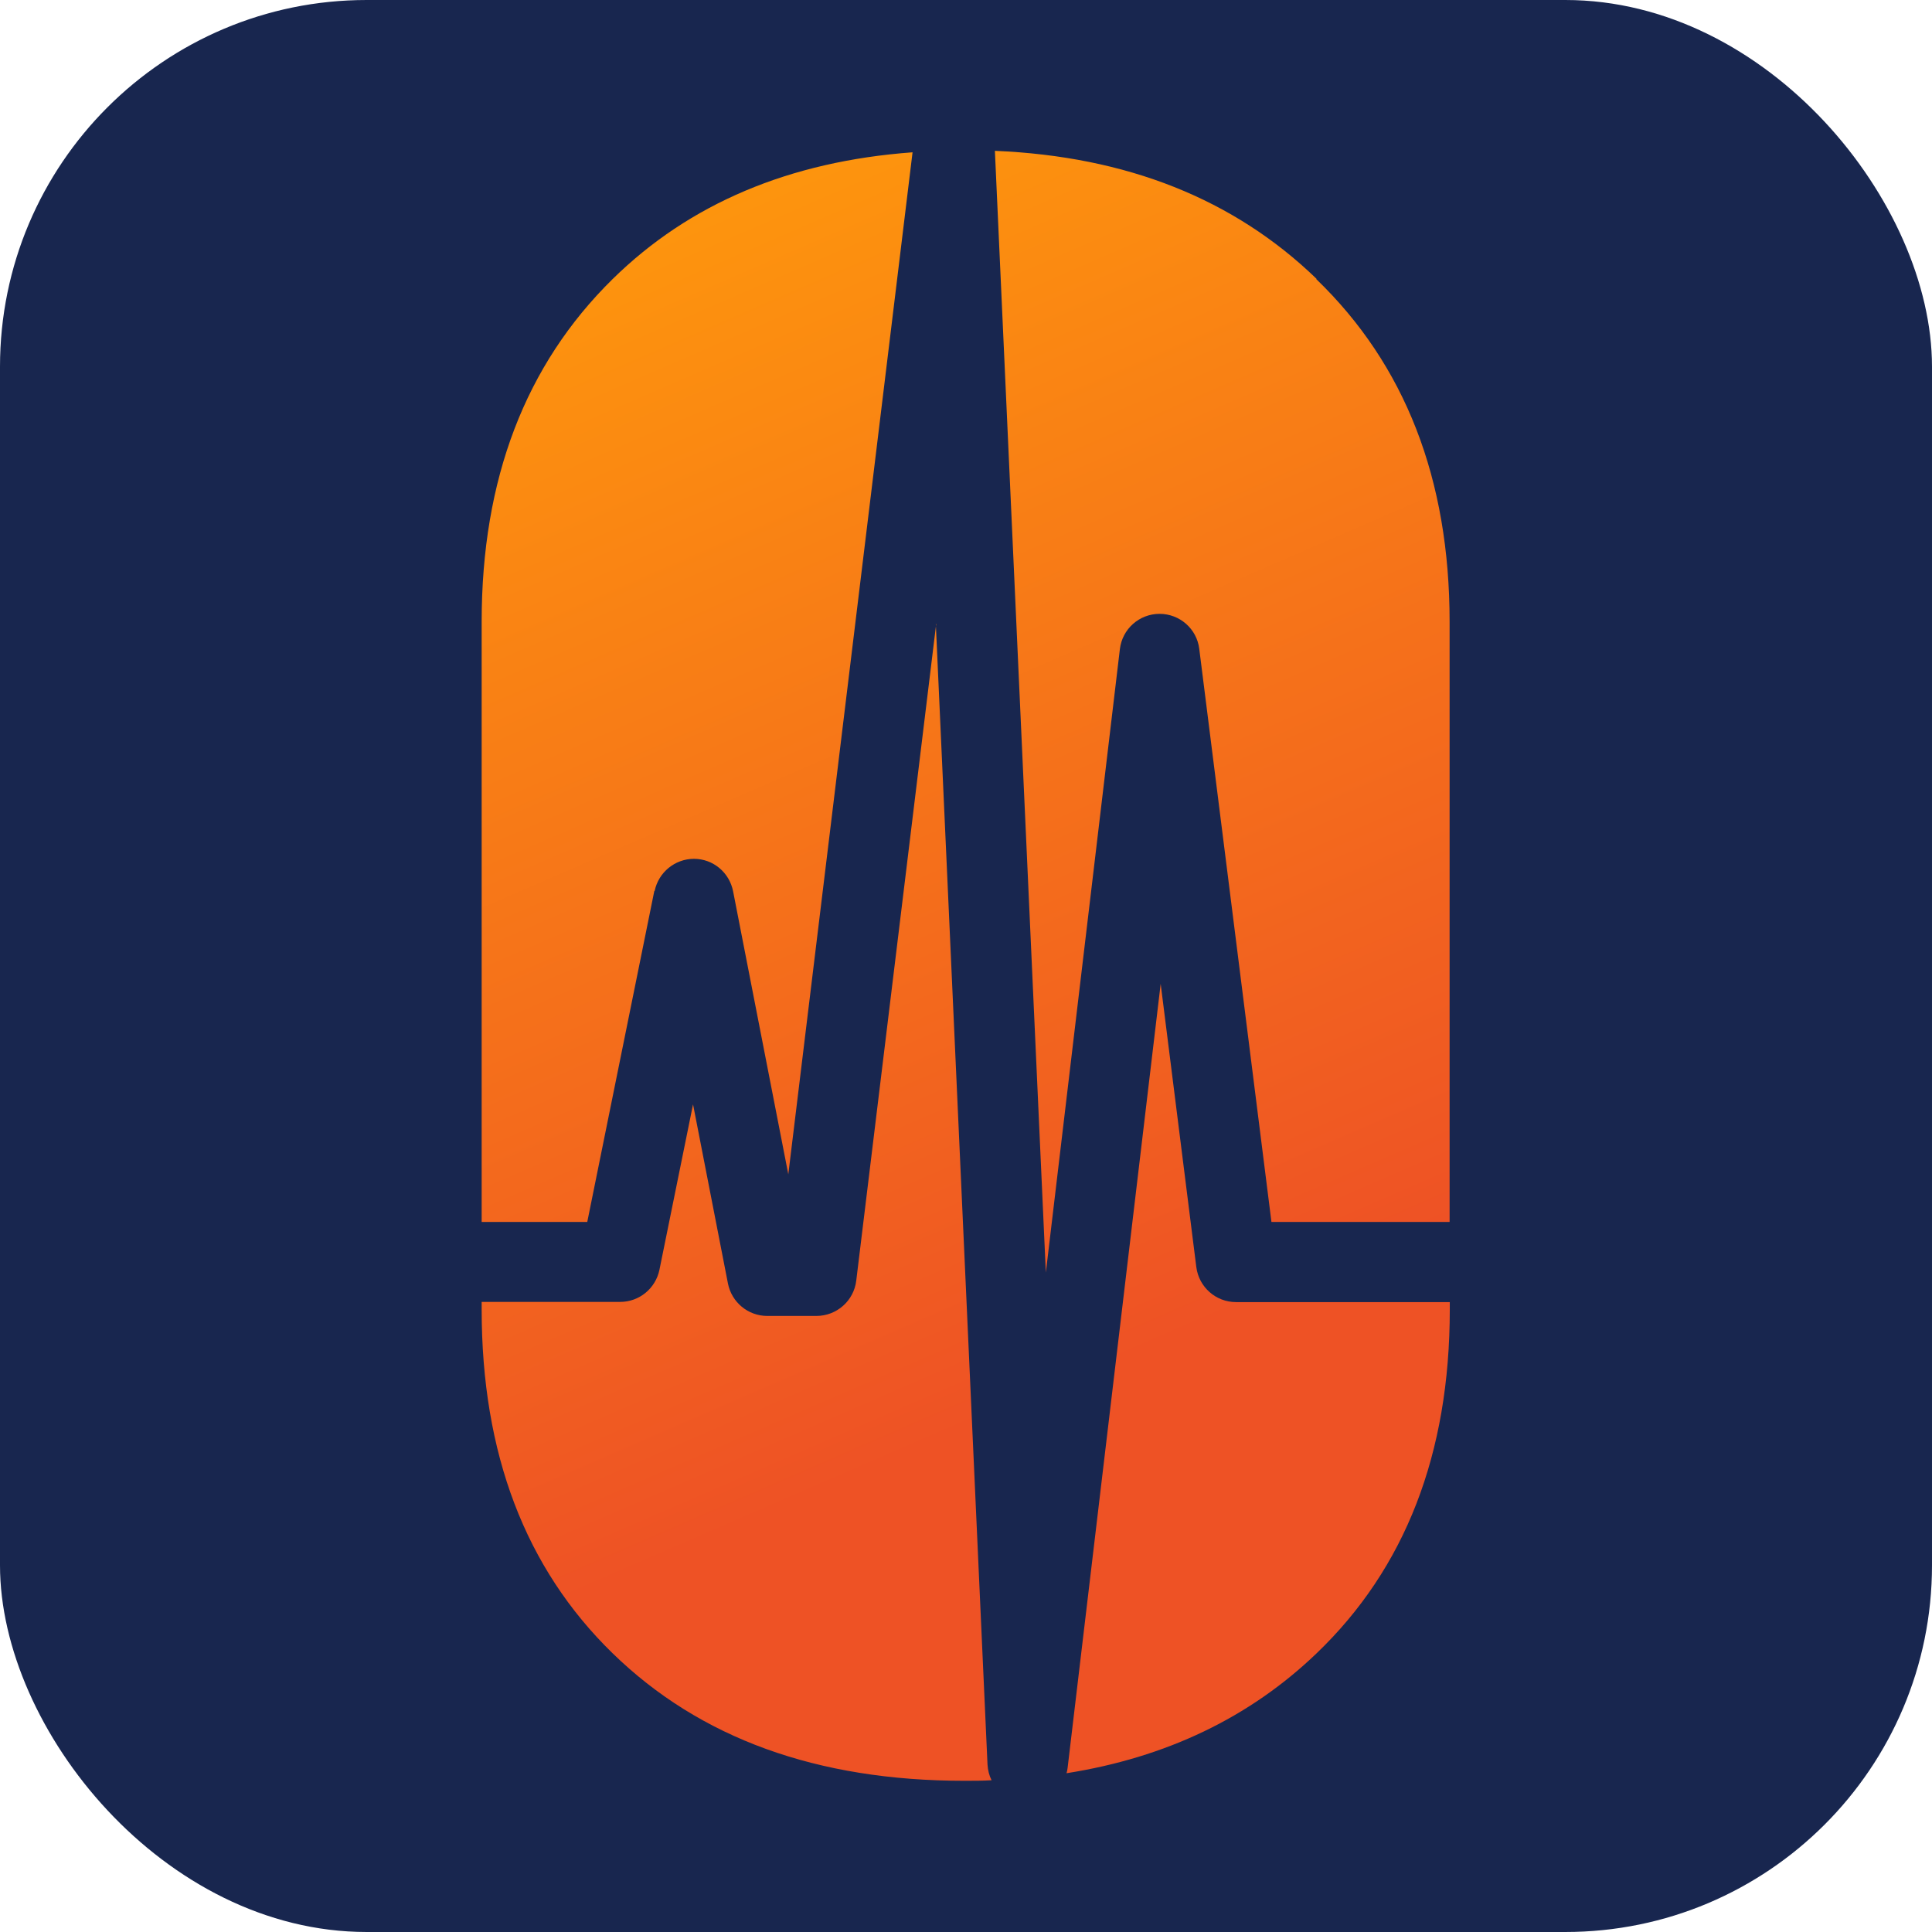
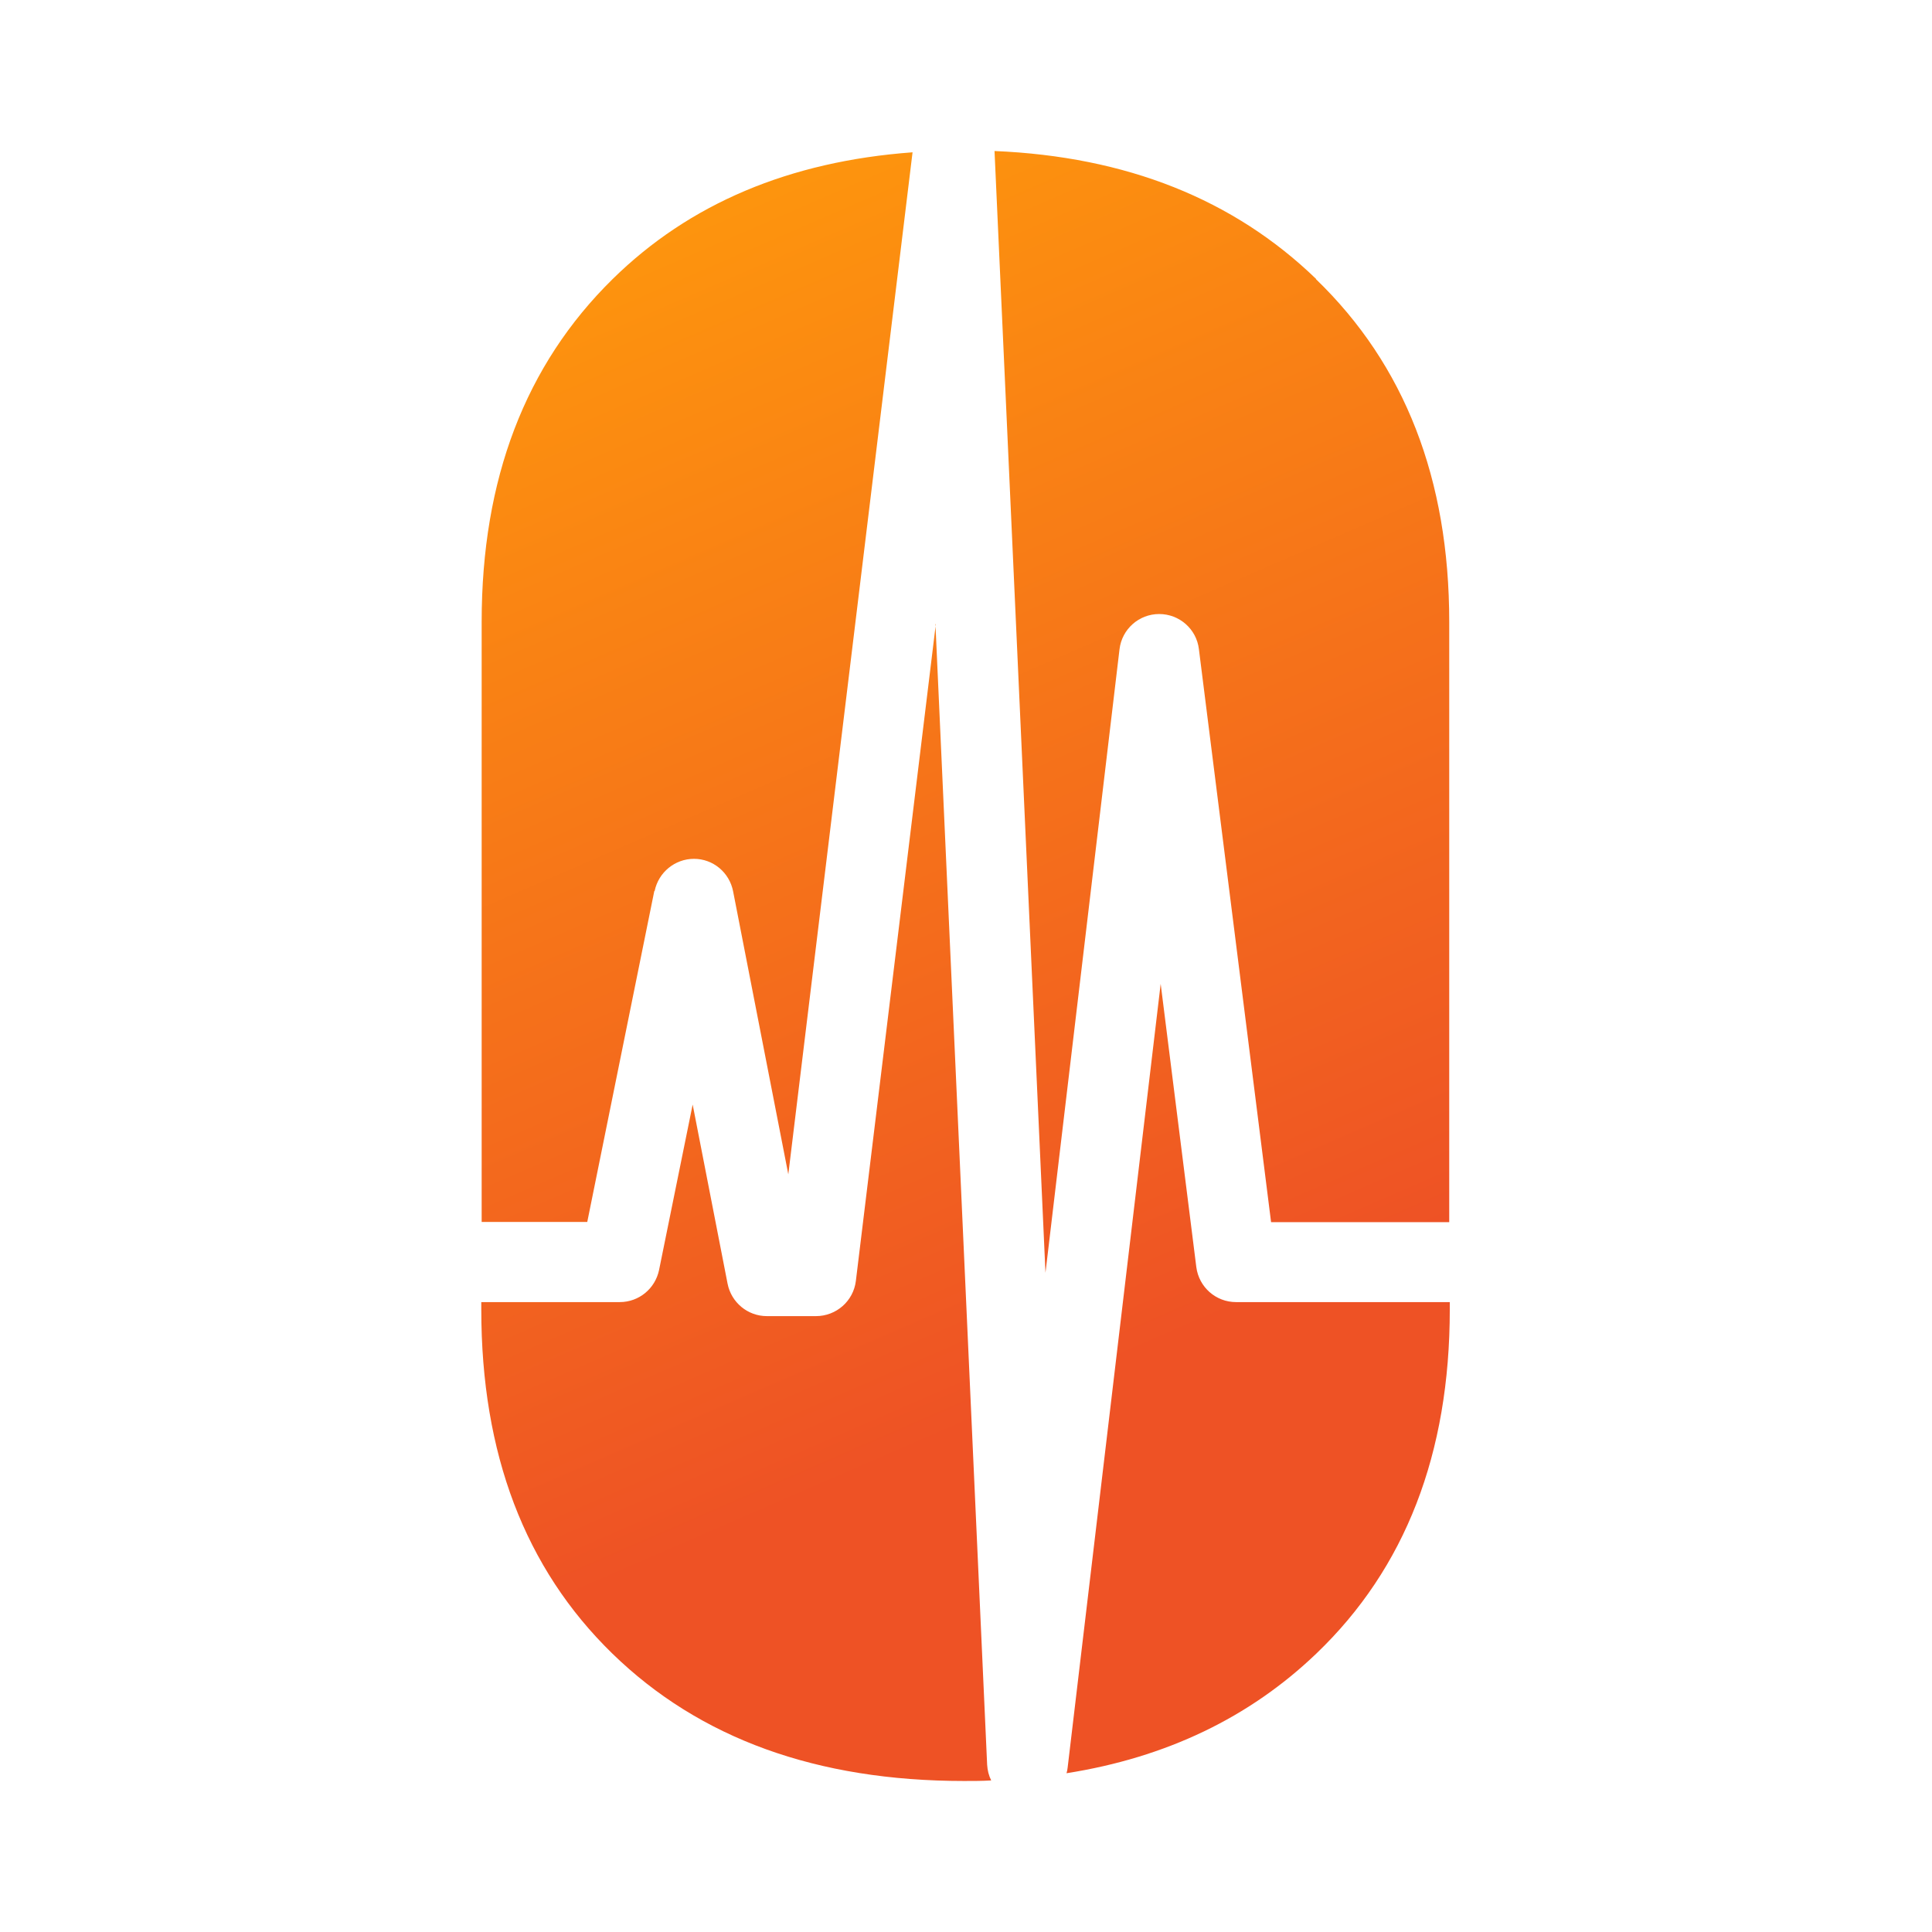
<svg xmlns="http://www.w3.org/2000/svg" id="Layer_2" viewBox="0 0 104.65 104.65">
  <defs>
    <style>.cls-1{fill:url(#linear-gradient);}.cls-2{fill:#18264f;}</style>
    <linearGradient id="linear-gradient" x1="32.49" y1="6.73" x2="61.48" y2="73.48" gradientUnits="userSpaceOnUse">
      <stop offset="0" stop-color="#ff9b0b" />
      <stop offset="1" stop-color="#ee5225" />
    </linearGradient>
  </defs>
  <g id="Layer_1-2">
-     <rect class="cls-2" width="104.65" height="104.65" rx="19.86" ry="19.86" />
-     <path class="cls-1" d="M66.97,70.53h11.56v.4c0,7.81-2.41,14.02-7.22,18.63-3.63,3.48-8.15,5.64-13.54,6.49,.03-.1,.05-.2,.06-.3l5.04-42.46,1.93,15.34c.14,1.09,1.06,1.9,2.15,1.9Zm-31.51-22.27c.21-1.01,1.1-1.74,2.13-1.74h0c1.04,0,1.92,.74,2.12,1.76l2.99,15.33,6.73-55.36c-6.67,.49-12.09,2.78-16.25,6.87-4.73,4.65-7.09,10.84-7.09,18.56v32.51h5.72l3.63-17.92Zm15.25-14.46l-4.33,35.57c-.13,1.09-1.06,1.91-2.16,1.91h-2.66c-1.04,0-1.93-.74-2.13-1.76l-1.89-9.7-1.82,8.96c-.21,1.01-1.09,1.74-2.13,1.74h-7.5v.4c0,7.81,2.36,14.02,7.09,18.63,4.73,4.61,11.08,6.91,19.06,6.91,.5,0,.99,0,1.47-.03-.13-.26-.2-.54-.22-.85l-2.8-61.78Zm20.6-18.7c-4.47-4.32-10.28-6.63-17.42-6.93l2.76,60.76,4.01-33.77c.13-1.09,1.05-1.91,2.15-1.91h0c1.09,0,2.02,.81,2.15,1.9l3.91,31.04h9.65V33.68c0-7.73-2.41-13.92-7.22-18.56Z" />
+     <path class="cls-1" d="M66.97,70.53h11.56v.4c0,7.81-2.41,14.02-7.22,18.63-3.63,3.48-8.15,5.64-13.54,6.49,.03-.1,.05-.2,.06-.3l5.04-42.46,1.93,15.34c.14,1.09,1.06,1.9,2.15,1.9Zm-31.51-22.27c.21-1.01,1.1-1.74,2.13-1.74h0c1.04,0,1.92,.74,2.12,1.76l2.99,15.33,6.73-55.36c-6.67,.49-12.09,2.78-16.25,6.87-4.73,4.65-7.09,10.84-7.09,18.56v32.51h5.72l3.63-17.92m15.25-14.46l-4.33,35.57c-.13,1.09-1.06,1.91-2.16,1.91h-2.66c-1.04,0-1.93-.74-2.13-1.76l-1.89-9.7-1.82,8.96c-.21,1.01-1.09,1.74-2.13,1.74h-7.5v.4c0,7.81,2.36,14.02,7.09,18.63,4.73,4.61,11.08,6.91,19.06,6.91,.5,0,.99,0,1.47-.03-.13-.26-.2-.54-.22-.85l-2.8-61.78Zm20.6-18.7c-4.47-4.32-10.28-6.63-17.42-6.93l2.76,60.76,4.01-33.77c.13-1.09,1.05-1.91,2.15-1.91h0c1.09,0,2.02,.81,2.15,1.9l3.91,31.04h9.65V33.68c0-7.73-2.41-13.92-7.22-18.56Z" />
  </g>
</svg>